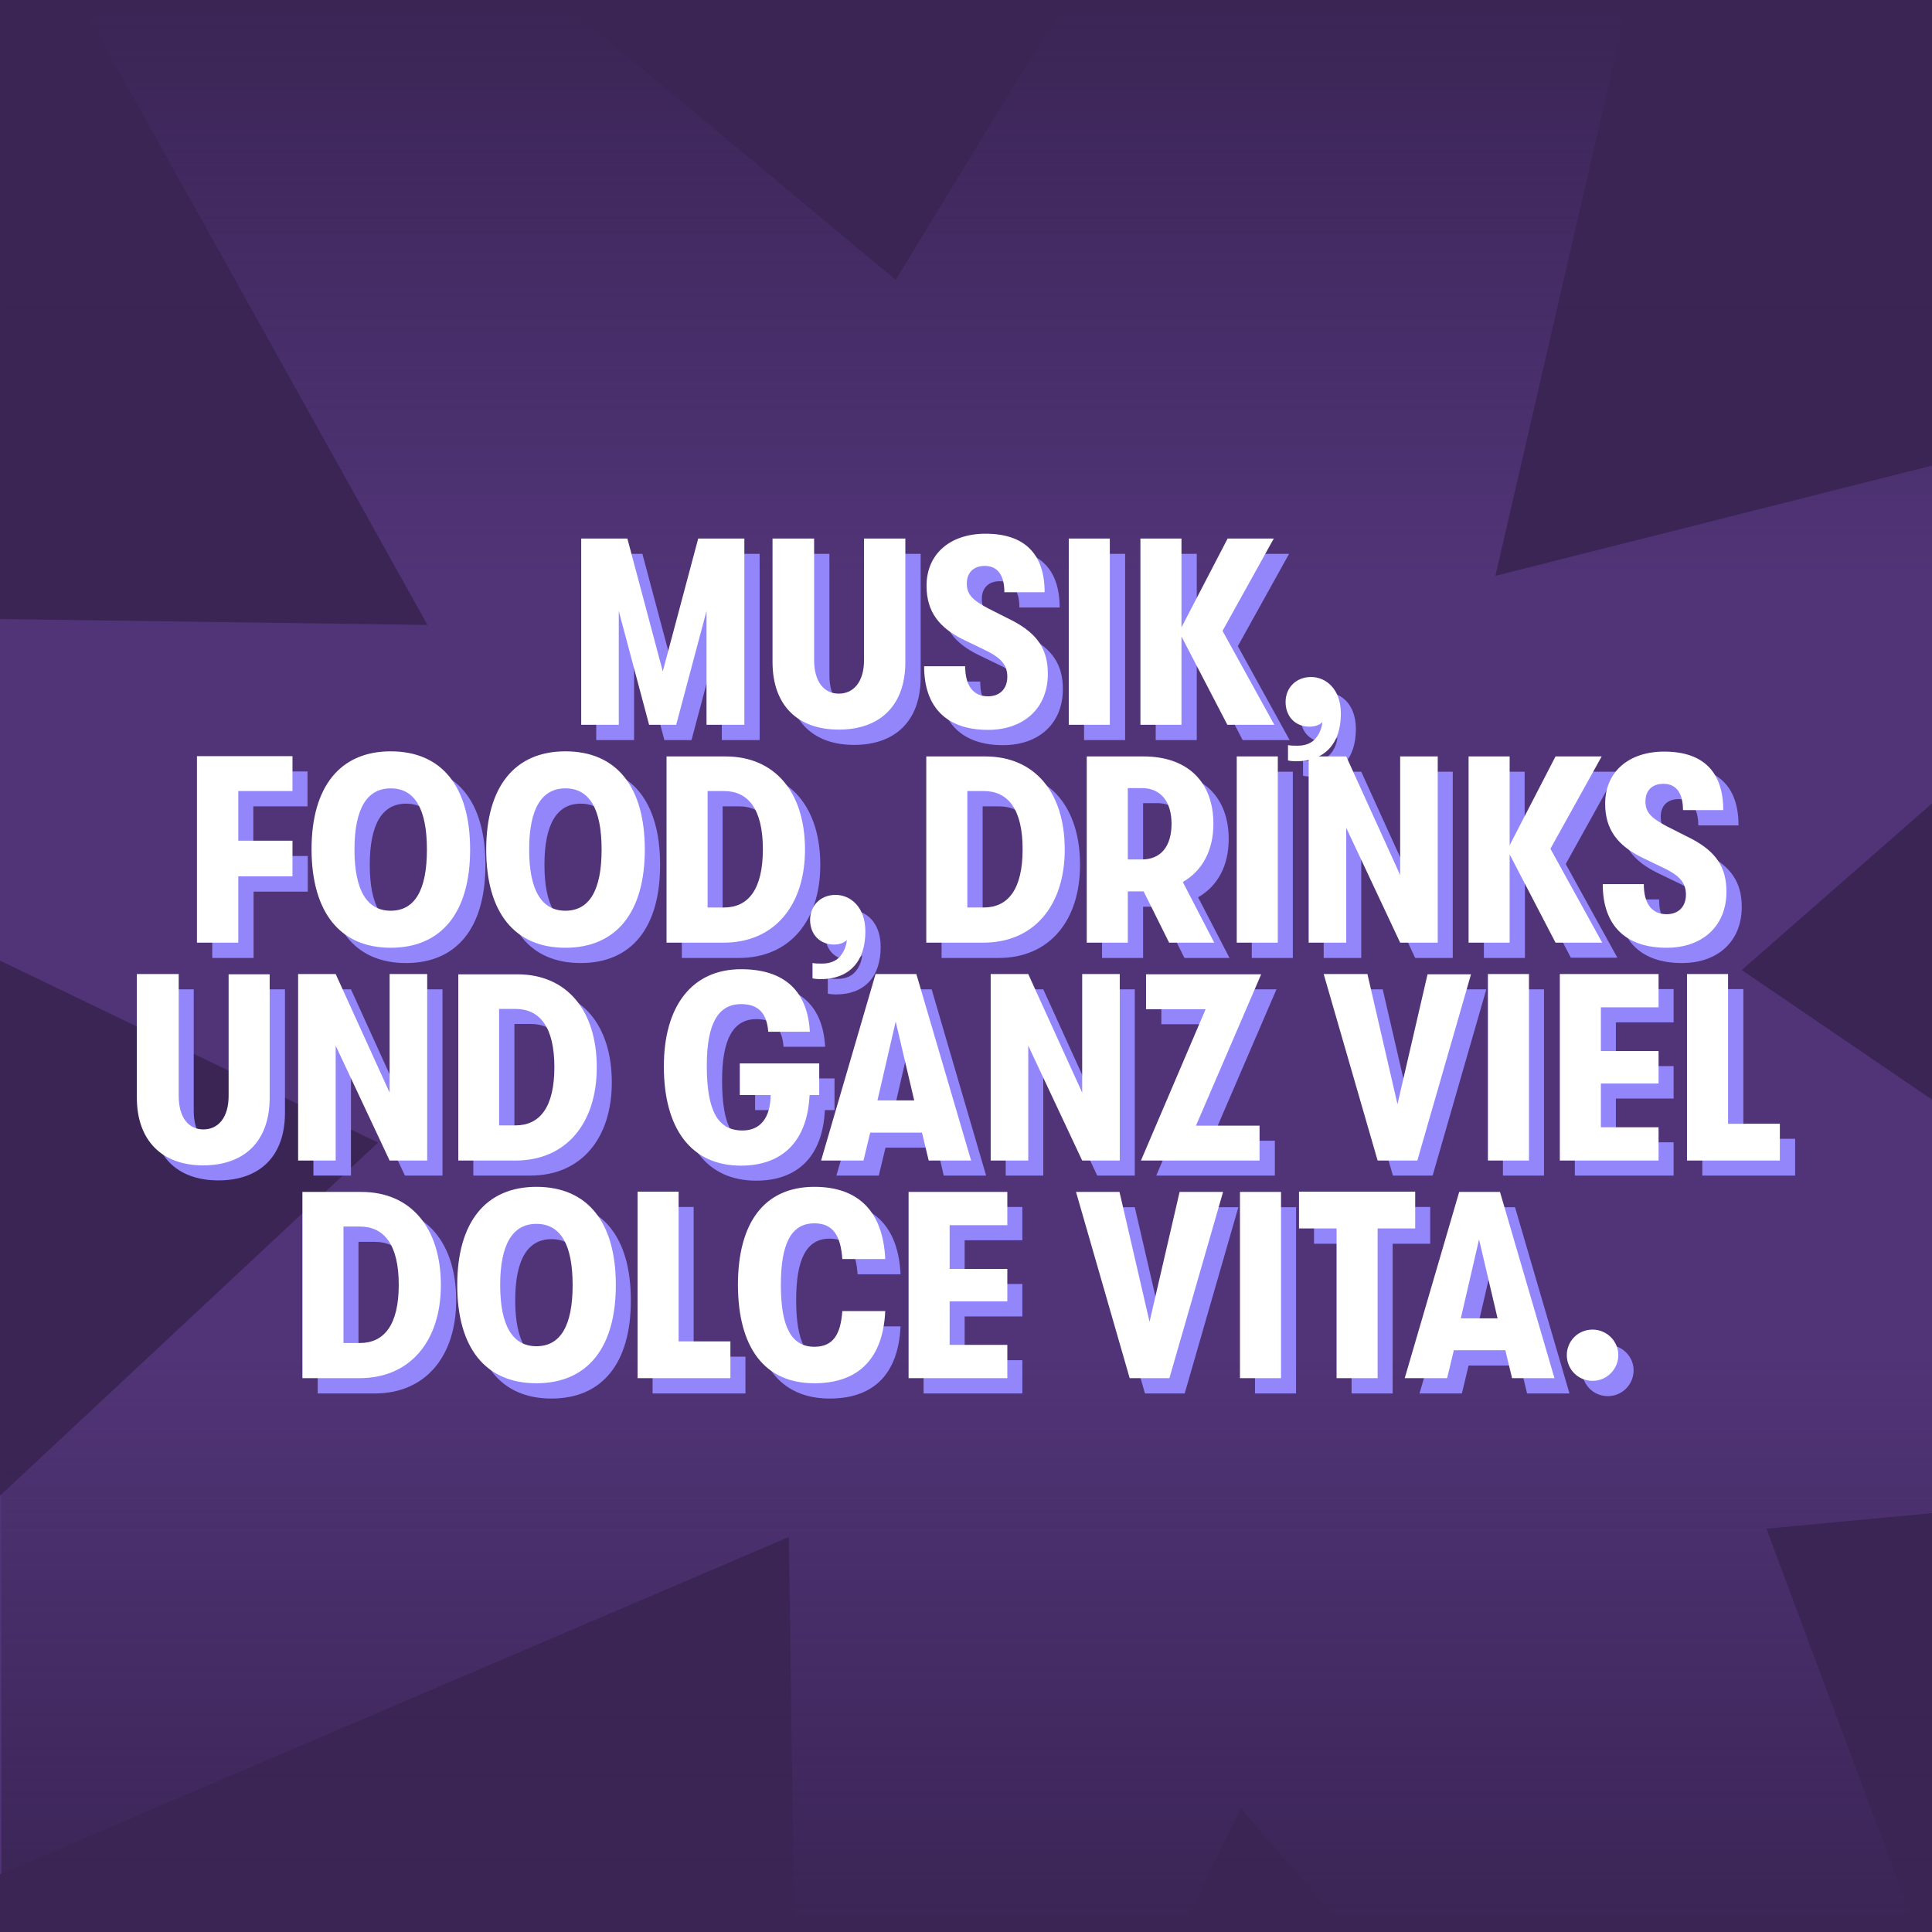
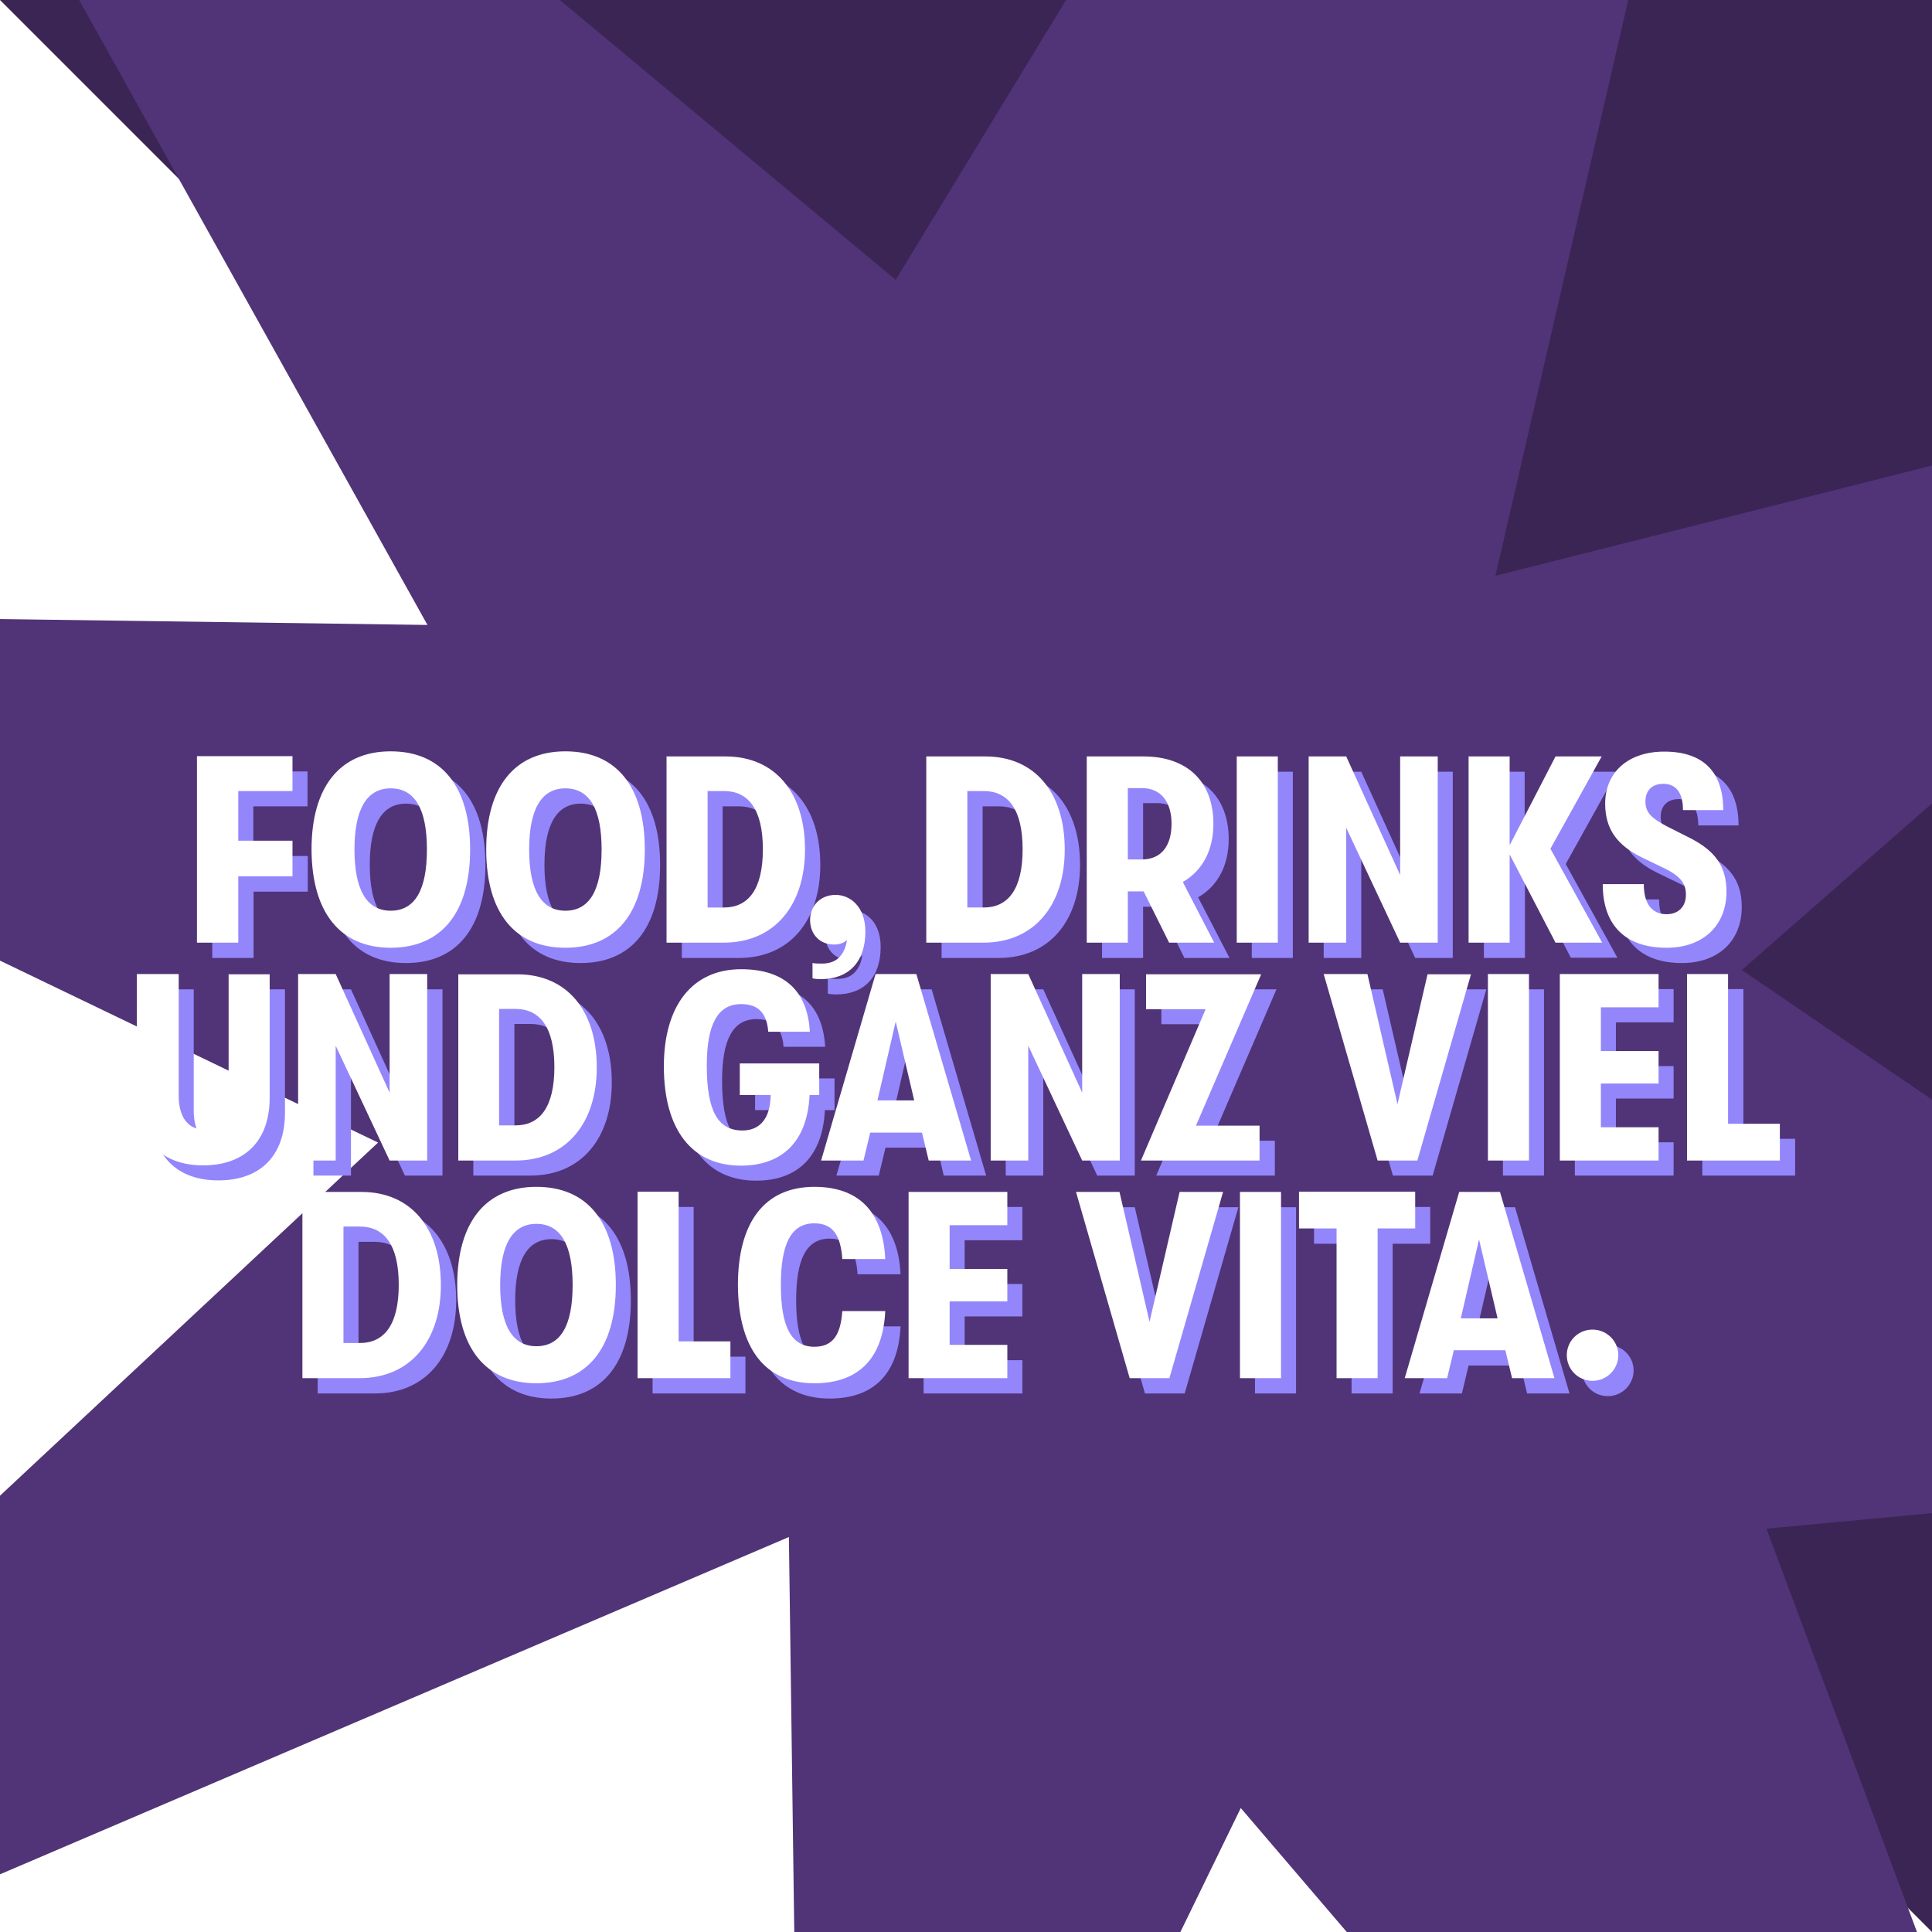
<svg xmlns="http://www.w3.org/2000/svg" id="Ebene_1" x="0" y="0" version="1.1" viewBox="0 0 720 720" xml:space="preserve" width="3840" height="3840">
  <style />
-   <path fill="#3a2555" d="M0 0h720v720H0z" />
+   <path fill="#3a2555" d="M0 0h720v720z" />
  <path fill="#513477" d="M397.3 0l-63.5 104.3L208.6 0H29.5l129.8 232.9L0 230.7V358l140.9 67.8L0 557.4v141.1l294-125.7 2 147.2h143.9l22.5-46.2 39.5 46.2h212.5l-56.1-150.3 61.7-5.8V409.8l-70.9-48.3 70.9-62.1V173.5l-162.7 41.1L606.8 0z" />
  <linearGradient id="SVGID_1_" x1="360.5" x2="360.5" y1="489.2" y2="271" gradientTransform="matrix(1 0 0 -1 0 991)" gradientUnits="userSpaceOnUse">
    <stop offset="0" stop-color="#3a2555" stop-opacity="0" />
    <stop offset="1" stop-color="#3a2555" />
  </linearGradient>
-   <path fill="url(#SVGID_1_)" d="M.5 501.8h720V720H.5z" />
  <linearGradient id="SVGID_00000170969982461322861540000010503048166240973490_" x1="2900.656" x2="2900.656" y1="-5.107" y2="-223.307" gradientTransform="matrix(-1 0 0 1 3261.156 223.307)" gradientUnits="userSpaceOnUse">
    <stop offset="0" stop-color="#3a2555" stop-opacity="0" />
    <stop offset="1" stop-color="#3a2555" />
  </linearGradient>
-   <path fill="url(#SVGID_00000170969982461322861540000010503048166240973490_)" d="M.5 0h720v218.2H.5z" />
  <path fill="#9386fb" d="M599.2 520.3c5.4 0 9.6-4.4 9.6-9.6 0-5.2-4.3-9.5-9.6-9.5-5.5 0-9.6 4.4-9.6 9.5 0 5.2 4.1 9.6 9.6 9.6M550.1 497l6.8-29.4 6.9 29.4h-13.7zm19 22.3h15.8l-20.3-69.4h-15.2L529 519.3h15.8l2.5-10.4h19.3l2.5 10.4zm-65.3 0H519v-55.8h14v-13.7h-43.3v13.7h14v55.8zm-36.1 0H483v-69.4h-15.3v69.4zm-41 0h14.8l20-69.4h-16.2l-11.2 48.4-11.2-48.4h-16.3l20.1 69.4zm-82.5 0H381v-12.4h-21.5v-16.3H381v-12.1h-21.5v-16.3H381v-12.4h-36.8v69.5zm-35 1.9c16.6 0 25.6-9.4 26.4-26.9h-16c-.6 8.8-3.5 13.3-10.4 13.3-8.8 0-12.5-7.8-12.5-23s3.7-23 12.5-23c6.9 0 9.8 4.5 10.4 13.3h16c-.8-17.5-9.8-26.9-26.4-26.9-18.7 0-28.5 13.4-28.5 36.6 0 23.2 9.8 36.6 28.5 36.6m-66-1.9h34.6v-13.7h-19.3v-55.8h-15.3v69.5zm-37.7-11.9c-8.9 0-13.5-7.7-13.5-22.8 0-15.1 4.6-22.8 13.5-22.8 9 0 13.5 7.7 13.5 22.8 0 15.1-4.4 22.8-13.5 22.8m0 13.8c18.9 0 29.6-13.1 29.6-36.6S224.5 448 205.5 448c-18.8 0-29.5 13.1-29.5 36.6.1 23.5 10.7 36.6 29.5 36.6m-71.9-14.9v-43.5h6.1c9.1 0 14.5 6.8 14.5 21.7 0 14.9-5.4 21.7-14.5 21.7h-6.1zm-15.2 13h21.3c18.9 0 30.3-13.9 30.3-34.7 0-21.2-11.1-34.7-29.6-34.7h-22v69.4zM634.4 438.1H669v-13.7h-19.3v-55.8h-15.3v69.5zm-47.5 0h36.8v-12.4h-21.5v-16.3h21.5v-12.1h-21.5V381h21.5v-12.4h-36.8v69.5zm-26.8 0h15.3v-69.4h-15.3v69.4zm-41 0h14.8l20-69.4h-16.2l-11.2 48.4-11.2-48.4H499l20.1 69.4zm-88.2 0h44.2v-13h-23.7l24.3-56.4h-42.9v13H455l-24.1 56.4zm-56.1 0h14v-42.8l20.1 42.8h14v-69.4h-14v44.2l-20.1-44.2h-14v69.4zm-42.1-22.3l6.8-29.4 6.9 29.4h-13.7zm19 22.3h15.8l-20.3-69.4H332l-20.3 69.4h15.8l2.5-10.4h19.3l2.4 10.4zM311 401.9h-29.6v11.8h11.5c-.1 8.7-4 13.2-10.5 13.2-9.2 0-13.3-7.3-13.3-24.2 0-15.4 4.1-22.9 12.8-22.9 6.4 0 9.6 3.4 10.1 10.3h15.5c-.8-14.9-9.2-23.3-25.6-23.3-18.3 0-28.8 13.7-28.8 36.2 0 23.4 10.3 37 28.7 37 15.5 0 24.8-9.1 25.6-26.3h3.6v-11.8zm-119.3 23.2v-43.5h6.1c9.1 0 14.5 6.8 14.5 21.7 0 14.9-5.4 21.7-14.5 21.7h-6.1zm-15.3 13h21.3c18.9 0 30.3-13.9 30.3-34.7 0-21.2-11.1-34.7-29.6-34.7h-22v69.4zm-59.6 0h14v-42.8l20.1 42.8h14v-69.4h-14v44.2l-20.1-44.2h-14v69.4zm-35.4 1.8c15.3 0 24.8-8.9 24.8-25.2v-46H90.8V414c0 8.1-3.9 12.5-9.4 12.5s-9.2-4.4-9.2-12.5v-45.3H56.7v46c0 16.2 9.4 25.2 24.7 25.2M626.8 358.9c13.4 0 22.3-8.1 22.3-20.9 0-9.1-3.9-14.9-13-19.7l-9.3-4.7c-5.2-2.8-7.9-4.8-7.9-9.2 0-4.1 2.5-6.6 6.7-6.6 4.6 0 7.3 3.2 7.3 9.8h15c0-14.2-7.4-21.8-22-21.8-13.3 0-22 7.6-22 19.4 0 9.7 4.7 15.7 14 20.2l8.7 4.2c5.1 2.6 7.4 5.2 7.4 9.5 0 4.5-2.8 7.3-7.2 7.3-5.4 0-8.5-3.8-8.5-11.2H603c0 15.5 8.7 23.7 23.8 23.7m-24-1.9l-19.3-35 19.1-34.4h-17.2l-17.2 33.1v-33.1H553V357h15.3v-33l17.1 32.9h17.4zm-109.5 0h14v-42.8l20.1 42.8h14v-69.4h-14v44.2l-20.1-44.2h-14V357zm-26.8 0h15.3v-69.4h-15.3V357zM426 299.3h5.2c7.3 0 11.1 5.3 11.1 13.3 0 8.2-3.8 13.3-11.1 13.3H426v-26.6zm32.2 57.7l-11.7-22.6c7.3-4.2 11.4-11.8 11.4-21.7 0-15.4-9.4-25.1-26.1-25.1h-21.1V357H426v-19.1h5.9l9.5 19.1h16.8zm-92-13v-43.5h6.1c9.1 0 14.5 6.8 14.5 21.7 0 14.9-5.4 21.7-14.5 21.7h-6.1zm-15.3 13h21.3c18.9 0 30.3-13.9 30.3-34.7 0-21.2-11.1-34.7-29.6-34.7h-22V357zm-39.4 13.6c10.8 0 16.7-6.7 16.7-17.7 0-9.4-5.7-13.7-11.1-13.7-5.6 0-9.5 4-9.5 9.3 0 5.5 3.7 9.2 8.9 9.2 1.8 0 3.7-.5 4.8-1.7-.2 2.3-1.1 4.5-2.6 6.2-1.4 1.6-3.6 2.6-6.6 2.6-1.6 0-2.3 0-3.6-.2v5.7c.9.2 1.9.3 3 .3M269.3 344v-43.5h6.1c9.1 0 14.5 6.8 14.5 21.7 0 14.9-5.4 21.7-14.5 21.7h-6.1zm-15.2 13h21.3c18.9 0 30.3-13.9 30.3-34.7 0-21.2-11.1-34.7-29.6-34.7h-22V357zm-37.7-11.9c-8.9 0-13.5-7.7-13.5-22.8 0-15.1 4.6-22.8 13.5-22.8 9 0 13.5 7.7 13.5 22.8 0 15-4.5 22.8-13.5 22.8m0 13.8c18.9 0 29.6-13.1 29.6-36.6s-10.6-36.6-29.6-36.6c-18.8 0-29.5 13.1-29.5 36.6s10.6 36.6 29.5 36.6m-65.1-13.8c-8.9 0-13.5-7.7-13.5-22.8 0-15.1 4.6-22.8 13.5-22.8 9 0 13.5 7.7 13.5 22.8 0 15-4.5 22.8-13.5 22.8m0 13.8c18.9 0 29.6-13.1 29.6-36.6s-10.6-36.6-29.6-36.6c-18.8 0-29.5 13.1-29.5 36.6s10.6 36.6 29.5 36.6M79.1 357h15.4v-24.7h20.2V319H94.4v-18.5h20.2v-13H79.1V357z" />
-   <path fill="#9386fb" d="M488.6 289.4c10.8 0 16.7-6.7 16.7-17.7 0-9.4-5.7-13.7-11.1-13.7-5.6 0-9.5 4-9.5 9.3 0 5.5 3.7 9.2 8.9 9.2 1.8 0 3.7-.5 4.8-1.7-.2 2.3-1.1 4.5-2.6 6.2-1.4 1.6-3.6 2.6-6.6 2.6-1.6 0-2.3 0-3.6-.2v5.7c.9.2 1.9.3 3 .3m-8-13.6l-19.3-35 19.1-34.4h-17.2L446 239.5v-33.1h-15.3v69.4H446v-32.9l17.1 32.9h17.5zm-76.6 0h15.3v-69.4H404v69.4zm-30.2 1.9c13.4 0 22.3-8.1 22.3-20.9 0-9.1-3.9-14.9-13-19.7l-9.3-4.7c-5.2-2.8-7.9-4.8-7.9-9.2 0-4.1 2.5-6.6 6.7-6.6 4.6 0 7.3 3.2 7.3 9.8h15c0-14.2-7.4-21.8-22-21.8-13.3 0-22 7.6-22 19.4 0 9.7 4.7 15.7 14 20.2l8.7 4.2c5.1 2.6 7.4 5.2 7.4 9.5 0 4.5-2.8 7.3-7.2 7.3-5.4 0-8.5-3.8-8.5-11.2H350c0 15.6 8.8 23.7 23.8 23.7m-55.5-.1c15.3 0 24.8-8.9 24.8-25.2v-46h-15.4v45.3c0 8.1-3.9 12.5-9.4 12.5s-9.2-4.4-9.2-12.5v-45.3h-15.5v46c0 16.2 9.4 25.2 24.7 25.2m-96-1.8h14v-42.4l11.3 42.4h10.1l11.3-42.4v42.4h14.1v-69.4h-17.2l-13.3 49.5-13.2-49.5h-17.2v69.4z" />
  <path fill="#fff" d="M593.5 514.6c5.4 0 9.6-4.4 9.6-9.6 0-5.2-4.3-9.5-9.6-9.5-5.5 0-9.6 4.4-9.6 9.5 0 5.3 4.2 9.6 9.6 9.6m-49.1-23.3l6.8-29.4 6.9 29.4h-13.7zm19.1 22.3h15.8L559 444.2h-15.2l-20.3 69.4h15.8l2.5-10.4H561l2.5 10.4zm-65.4 0h15.3v-55.8h14v-13.7h-43.3v13.7h14v55.8zm-36 0h15.3v-69.4h-15.3v69.4zm-41.1 0h14.8l20-69.4h-16.2l-11.2 48.4-11.2-48.4H401l20 69.4zm-82.4 0h36.8v-12.4h-21.5V485h21.5v-12.1h-21.5v-16.3h21.5v-12.4h-36.8v69.4zm-35.1 1.9c16.6 0 25.6-9.4 26.4-26.9h-16c-.6 8.8-3.5 13.3-10.4 13.3-8.8 0-12.5-7.8-12.5-23s3.7-23 12.5-23c6.9 0 9.8 4.5 10.4 13.3h16c-.8-17.5-9.8-26.9-26.4-26.9-18.7 0-28.5 13.4-28.5 36.6.1 23.2 9.8 36.6 28.5 36.6m-65.9-1.9h34.6v-13.7h-19.3v-55.8h-15.3v69.5zm-37.7-11.9c-8.9 0-13.5-7.7-13.5-22.8s4.6-22.8 13.5-22.8c9 0 13.5 7.7 13.5 22.8s-4.5 22.8-13.5 22.8m0 13.8c18.9 0 29.6-13.1 29.6-36.6s-10.6-36.6-29.6-36.6c-18.8 0-29.5 13.1-29.5 36.6s10.6 36.6 29.5 36.6M128 500.6v-43.5h6.1c9.1 0 14.5 6.8 14.5 21.7 0 14.9-5.4 21.7-14.5 21.7H128zm-15.3 13H134c18.9 0 30.3-13.9 30.3-34.7 0-21.2-11.1-34.7-29.6-34.7h-22v69.4zM628.7 432.5h34.6v-13.7H644V363h-15.3v69.5zm-47.4 0h36.8v-12.4h-21.5v-16.3h21.5v-12.1h-21.5v-16.3h21.5V363h-36.8v69.5zm-26.8 0h15.3V363h-15.3v69.5zm-41.1 0h14.8l20-69.4H532l-11.2 48.4-11.2-48.5h-16.3l20.1 69.5zm-88.2 0h44.2v-13h-23.7l24.3-56.4h-42.9v13h22.2l-24.1 56.4zm-56 0h14v-42.8l20.1 42.8h14V363h-14v44.2L383.2 363h-14v69.5zM327 410.1l6.8-29.4 6.9 29.4H327zm19.1 22.4h15.8L341.5 363h-15.2L306 432.5h15.8l2.5-10.4h19.3l2.5 10.4zm-40.8-36.2h-29.6v11.8h11.5c-.1 8.7-4 13.2-10.5 13.2-9.2 0-13.3-7.3-13.3-24.2 0-15.4 4.1-22.9 12.8-22.9 6.4 0 9.6 3.4 10.1 10.3h15.5c-.8-14.9-9.2-23.3-25.6-23.3-18.3 0-28.8 13.7-28.8 36.2 0 23.4 10.3 37 28.7 37 15.5 0 24.8-9.1 25.6-26.3h3.6v-11.8zM186 419.5V376h6.1c9.1 0 14.5 6.8 14.5 21.7 0 14.9-5.4 21.7-14.5 21.7H186zm-15.2 13h21.3c18.9 0 30.3-13.9 30.3-34.7 0-21.2-11.1-34.7-29.6-34.7h-22v69.4zm-59.7 0h14v-42.8l20.1 42.8h14V363h-14v44.2L125.1 363h-14v69.5zm-35.4 1.8c15.3 0 24.8-8.9 24.8-25.2v-46H85.2v45.3c0 8.1-3.9 12.5-9.4 12.5s-9.2-4.4-9.2-12.5V363H51v46c0 16.2 9.5 25.3 24.7 25.3M621.1 353.2c13.4 0 22.3-8.1 22.3-20.9 0-9.1-3.9-14.9-13-19.7l-9.3-4.7c-5.2-2.8-7.9-4.8-7.9-9.2 0-4.1 2.5-6.6 6.7-6.6 4.6 0 7.3 3.2 7.3 9.8h15c0-14.2-7.4-21.8-22-21.8-13.3 0-22 7.6-22 19.4 0 9.7 4.7 15.7 14 20.2l8.7 4.2c5.1 2.6 7.4 5.2 7.4 9.5 0 4.5-2.8 7.3-7.2 7.3-5.4 0-8.5-3.8-8.5-11.2h-15.3c0 15.6 8.7 23.7 23.8 23.7m-24-1.9l-19.3-35 19.1-34.4h-17.2L562.6 315v-33.1h-15.3v69.4h15.3v-32.9l17.1 32.9h17.4zm-109.4 0h14v-42.8l20.1 42.8h14v-69.4h-14v44.2l-20.1-44.2h-14v69.4zm-26.8 0h15.3v-69.4h-15.3v69.4zm-40.6-57.6h5.2c7.3 0 11.1 5.3 11.1 13.3 0 8.2-3.8 13.3-11.1 13.3h-5.2v-26.6zm32.2 57.6l-11.7-22.6c7.3-4.2 11.4-11.8 11.4-21.7 0-15.4-9.4-25.1-26.1-25.1H405v69.4h15.3v-19.1h5.9l9.5 19.1h16.8zm-92-13v-43.5h6.1c9.1 0 14.5 6.8 14.5 21.7 0 14.9-5.4 21.7-14.5 21.7h-6.1zm-15.3 13h21.3c18.9 0 30.3-13.9 30.3-34.7 0-21.2-11.1-34.7-29.6-34.7h-22v69.4zm-39.4 13.6c10.8 0 16.7-6.7 16.7-17.7 0-9.4-5.7-13.7-11.1-13.7-5.6 0-9.5 4-9.5 9.3 0 5.5 3.7 9.2 8.9 9.2 1.8 0 3.7-.5 4.8-1.7-.2 2.3-1.1 4.5-2.6 6.2-1.4 1.6-3.6 2.6-6.6 2.6-1.6 0-2.3 0-3.6-.2v5.7c.9.2 1.9.3 3 .3m-42.1-26.6v-43.5h6.1c9.1 0 14.5 6.8 14.5 21.7 0 14.9-5.4 21.7-14.5 21.7h-6.1zm-15.3 13h21.3c18.9 0 30.3-13.9 30.3-34.7 0-21.2-11.1-34.7-29.6-34.7h-22v69.4zm-37.7-11.9c-8.9 0-13.5-7.7-13.5-22.8 0-15.1 4.6-22.8 13.5-22.8 9 0 13.5 7.7 13.5 22.8 0 15.1-4.5 22.8-13.5 22.8m0 13.8c18.9 0 29.6-13.1 29.6-36.6S229.7 280 210.7 280c-18.8 0-29.5 13.1-29.5 36.6s10.6 36.6 29.5 36.6m-65.1-13.8c-8.9 0-13.5-7.7-13.5-22.8 0-15.1 4.6-22.8 13.5-22.8 9 0 13.5 7.7 13.5 22.8 0 15.1-4.5 22.8-13.5 22.8m0 13.8c18.9 0 29.6-13.1 29.6-36.6S164.6 280 145.6 280c-18.8 0-29.5 13.1-29.5 36.6.1 23.5 10.7 36.6 29.5 36.6m-72.2-1.9h15.4v-24.7H109v-13.3H88.8v-18.5H109v-13H73.4v69.5z" />
-   <path fill="#fff" d="M483 283.7c10.8 0 16.7-6.7 16.7-17.7 0-9.4-5.7-13.7-11.1-13.7-5.6 0-9.5 4-9.5 9.3 0 5.5 3.7 9.2 8.9 9.2 1.8 0 3.7-.5 4.8-1.7-.2 2.3-1.1 4.5-2.6 6.2-1.4 1.6-3.6 2.6-6.6 2.6-1.6 0-2.3 0-3.6-.2v5.7c.9.2 1.9.3 3 .3m-8.1-13.6l-19.3-35 19.1-34.4h-17.2l-17.2 33.1v-33.1H425v69.4h15.3v-32.9l17.1 32.9h17.5zm-76.6 0h15.3v-69.4h-15.3v69.4zm-30.1 1.9c13.4 0 22.3-8.1 22.3-20.9 0-9.1-3.9-14.9-13-19.7l-9.3-4.7c-5.2-2.8-7.9-4.8-7.9-9.2 0-4.1 2.5-6.6 6.7-6.6 4.6 0 7.3 3.2 7.3 9.8h15c0-14.2-7.4-21.8-22-21.8-13.3 0-22 7.6-22 19.4 0 9.7 4.7 15.7 14 20.2l8.7 4.2c5.1 2.6 7.4 5.2 7.4 9.5 0 4.5-2.8 7.3-7.2 7.3-5.4 0-8.5-3.8-8.5-11.2h-15.3c0 15.6 8.7 23.7 23.8 23.7m-55.6-.1c15.3 0 24.8-8.9 24.8-25.2v-46H322V246c0 8.1-3.9 12.5-9.4 12.5s-9.2-4.4-9.2-12.5v-45.3h-15.5v46c0 16.2 9.4 25.2 24.7 25.2m-96-1.8h14v-42.4l11.3 42.4H252l11.3-42.4v42.4h14.1v-69.4h-17.2L247 250.2l-13.2-49.5h-17.2v69.4z" />
</svg>